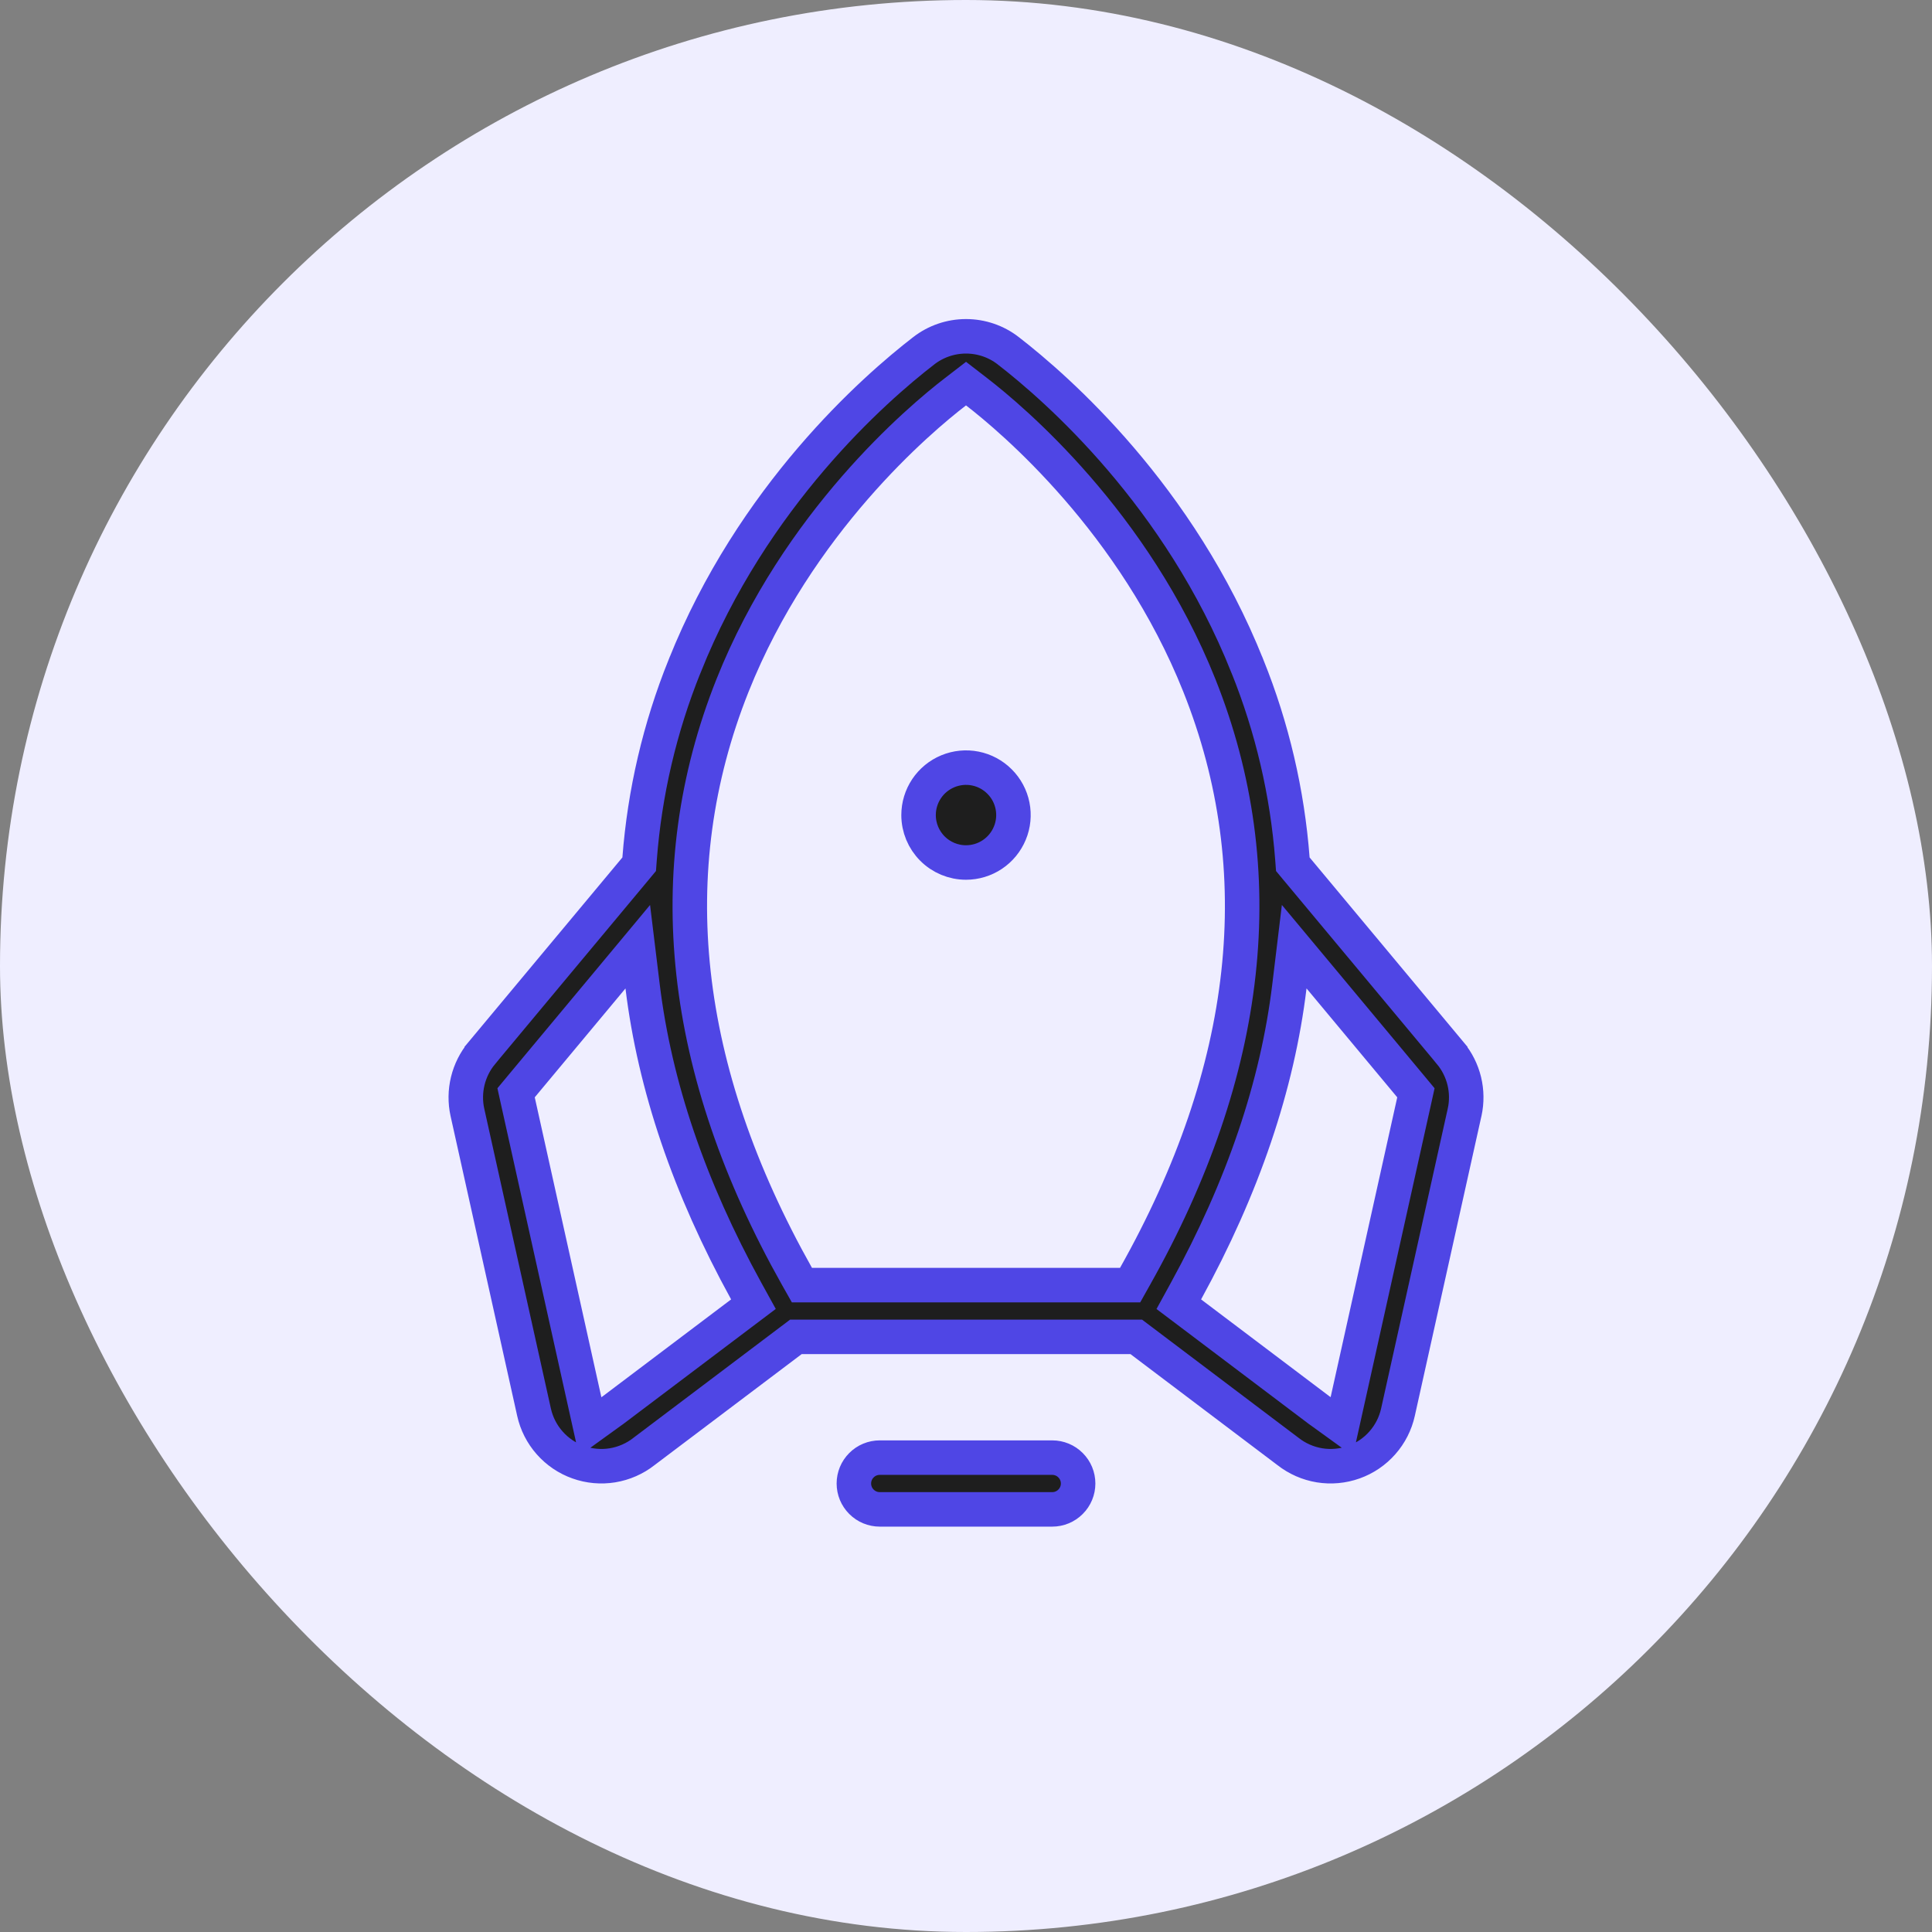
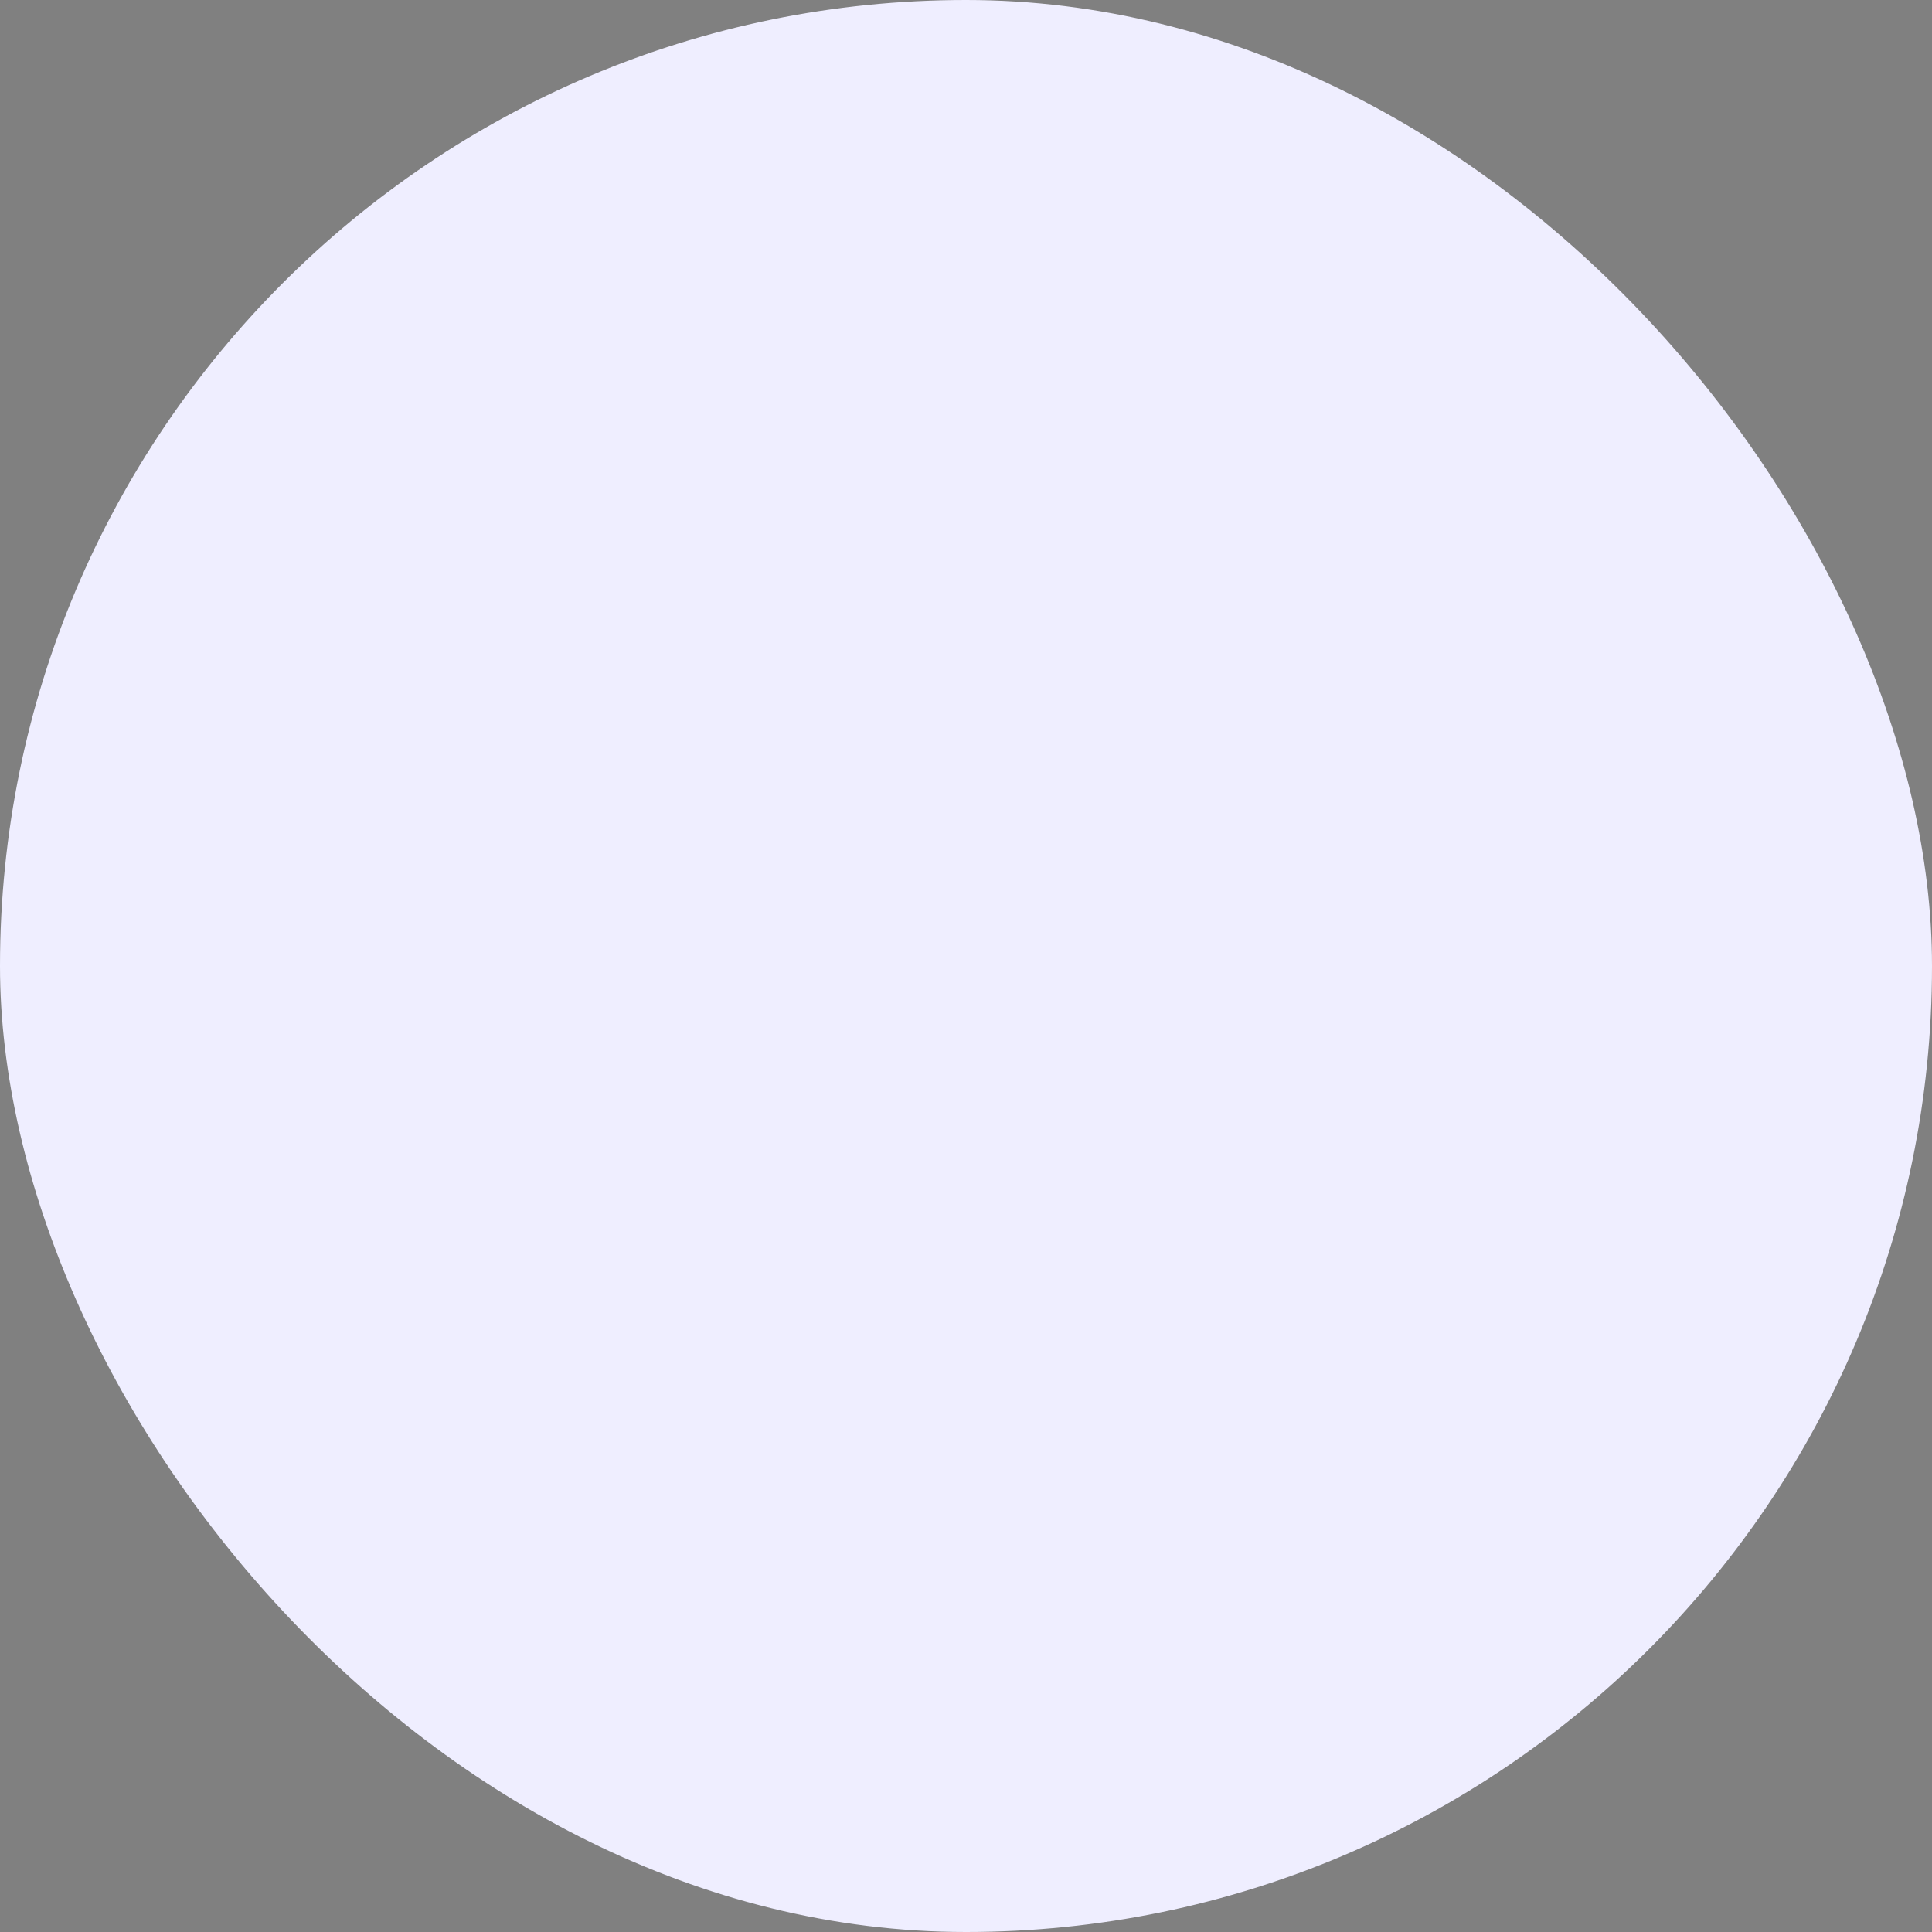
<svg xmlns="http://www.w3.org/2000/svg" width="56" height="56" viewBox="0 0 56 56" fill="none">
  <rect x="0" y="0" width="56" height="56" fill="#808080" stroke="none" />
  <rect width="56" height="56" rx="28" fill="#EFEEFF" />
-   <path d="M40.521 40.932L40.521 40.932C40.448 41.263 40.292 41.569 40.068 41.822C39.845 42.076 39.56 42.269 39.242 42.382C38.923 42.496 38.581 42.527 38.247 42.473C37.913 42.418 37.599 42.28 37.333 42.071L37.333 42.071L37.325 42.065L33.069 38.851L32.935 38.75H32.767H23.236H23.069L22.935 38.851L18.675 42.065L18.675 42.065L18.668 42.071C18.402 42.28 18.087 42.418 17.753 42.473C17.419 42.527 17.077 42.496 16.759 42.382C16.44 42.269 16.156 42.076 15.932 41.822C15.708 41.569 15.552 41.263 15.479 40.932L15.479 40.932L13.548 32.241C13.548 32.241 13.548 32.241 13.548 32.241C13.482 31.942 13.486 31.632 13.558 31.335C13.63 31.038 13.768 30.761 13.963 30.526C13.963 30.525 13.963 30.525 13.963 30.525L18.425 25.173L18.527 25.05L18.539 24.891C18.685 22.975 19.125 21.093 19.843 19.31L19.844 19.309C21.813 14.373 25.345 11.27 26.774 10.168L26.775 10.167C27.126 9.895 27.557 9.748 28 9.748C28.444 9.748 28.875 9.895 29.225 10.167L29.226 10.168C30.651 11.27 34.187 14.373 36.156 19.309L36.157 19.31C36.875 21.093 37.315 22.975 37.461 24.891L37.473 25.05L37.575 25.173L42.037 30.525C42.037 30.525 42.037 30.526 42.037 30.526C42.232 30.761 42.371 31.038 42.443 31.335C42.515 31.632 42.518 31.942 42.453 32.24C42.453 32.241 42.452 32.241 42.452 32.241L40.521 40.932ZM23.1 36.995L23.244 37.25H23.536H32.464H32.757L32.9 36.995C36.258 31.027 36.913 25.252 34.763 19.865C32.877 15.137 29.348 12.157 28.305 11.354L28.001 11.119L27.696 11.354C26.649 12.157 23.12 15.137 21.234 19.865L21.234 19.865C19.087 25.252 19.742 31.027 23.1 36.995ZM21.493 38.063L21.839 37.802L21.63 37.423C19.974 34.412 18.977 31.468 18.626 28.59L18.486 27.441L17.746 28.33L15.116 31.486L14.959 31.675L15.012 31.915L16.943 40.608L17.108 41.35L17.724 40.905L17.752 40.885L17.752 40.885L17.761 40.879L21.493 38.063ZM40.988 31.915L41.041 31.675L40.884 31.486L38.255 28.33L37.513 27.44L37.374 28.59C37.027 31.462 36.032 34.406 34.376 37.423L34.168 37.803L34.513 38.063L38.239 40.876L38.239 40.876L38.248 40.882L38.276 40.902L38.892 41.347L39.057 40.605L40.988 31.915ZM31.25 43C31.25 43.199 31.171 43.39 31.03 43.53C30.89 43.671 30.699 43.75 30.5 43.75H25.5C25.301 43.75 25.11 43.671 24.97 43.53C24.829 43.39 24.75 43.199 24.75 43C24.75 42.801 24.829 42.61 24.97 42.47C25.11 42.329 25.301 42.25 25.5 42.25H30.5C30.699 42.25 30.89 42.329 31.03 42.47C31.171 42.61 31.25 42.801 31.25 43ZM28.764 24.768C28.538 24.919 28.272 25 28 25C27.635 25 27.286 24.855 27.028 24.597C26.77 24.339 26.625 23.99 26.625 23.625C26.625 23.353 26.706 23.087 26.857 22.861C27.008 22.635 27.223 22.459 27.474 22.355C27.725 22.251 28.002 22.223 28.268 22.276C28.535 22.329 28.78 22.46 28.972 22.653C29.165 22.845 29.296 23.09 29.349 23.357C29.402 23.623 29.375 23.9 29.27 24.151C29.166 24.402 28.99 24.617 28.764 24.768Z" fill="#1E1E1E" stroke="#4F46E5" />
</svg>